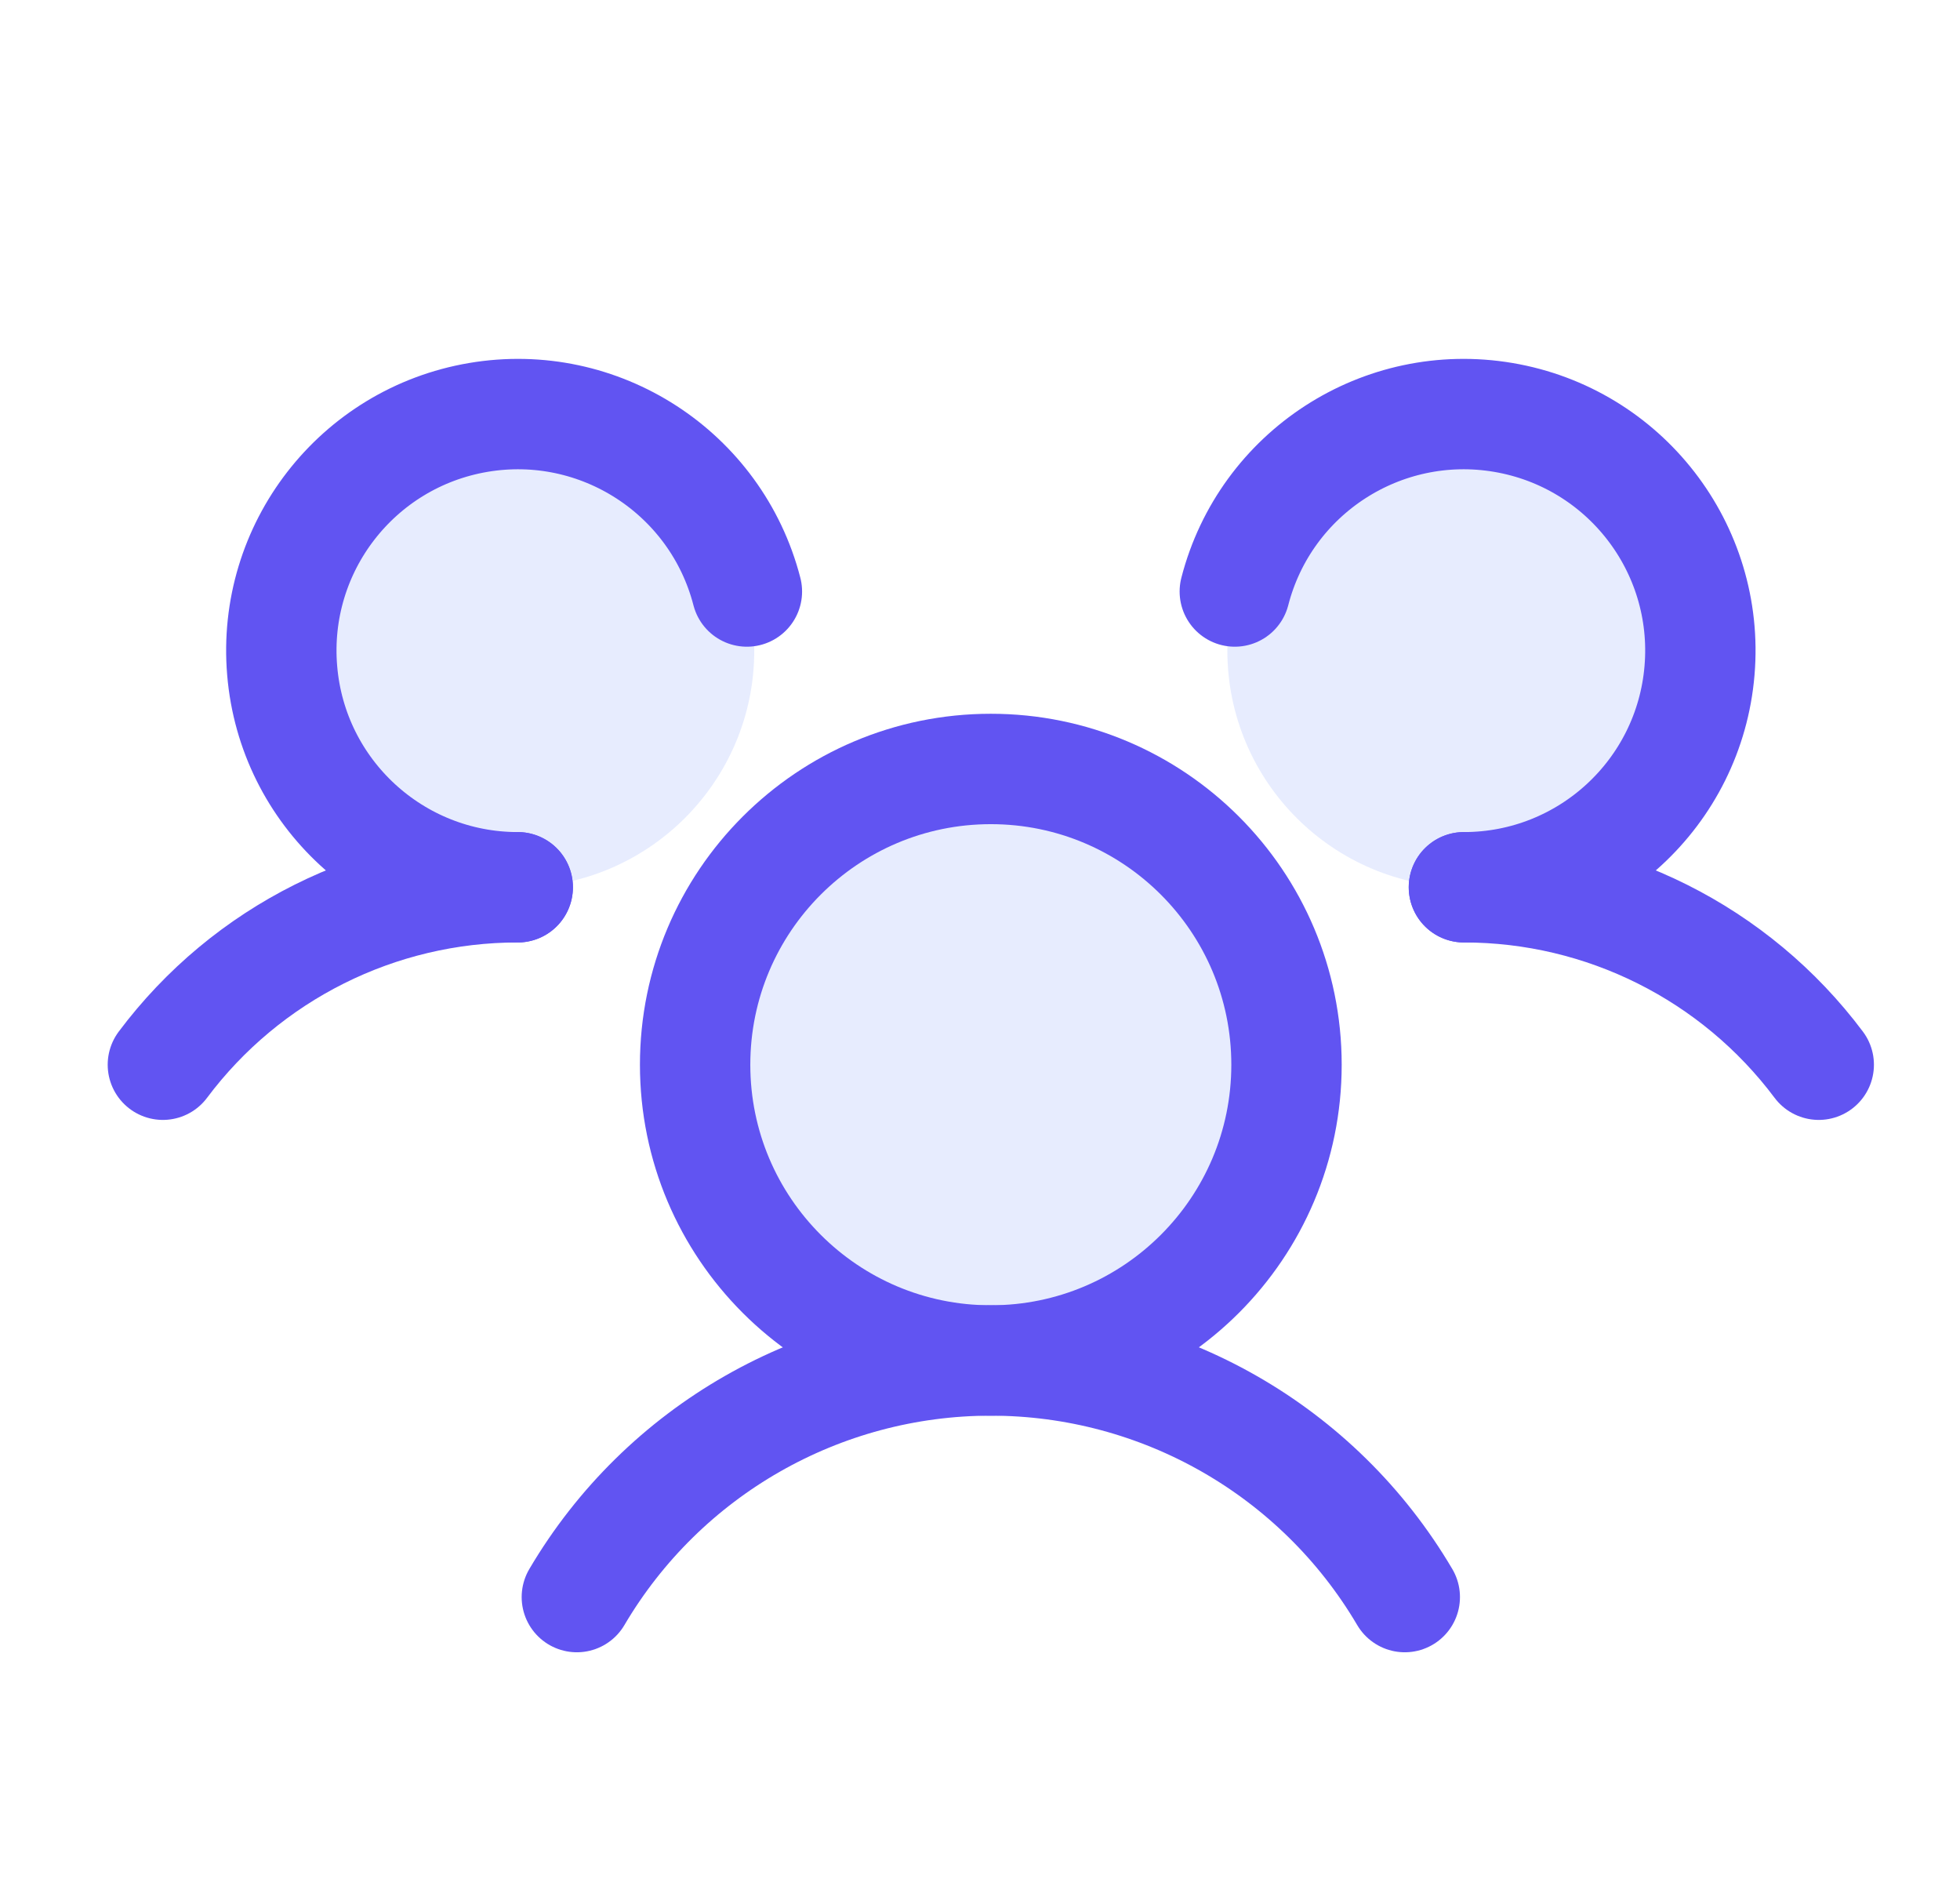
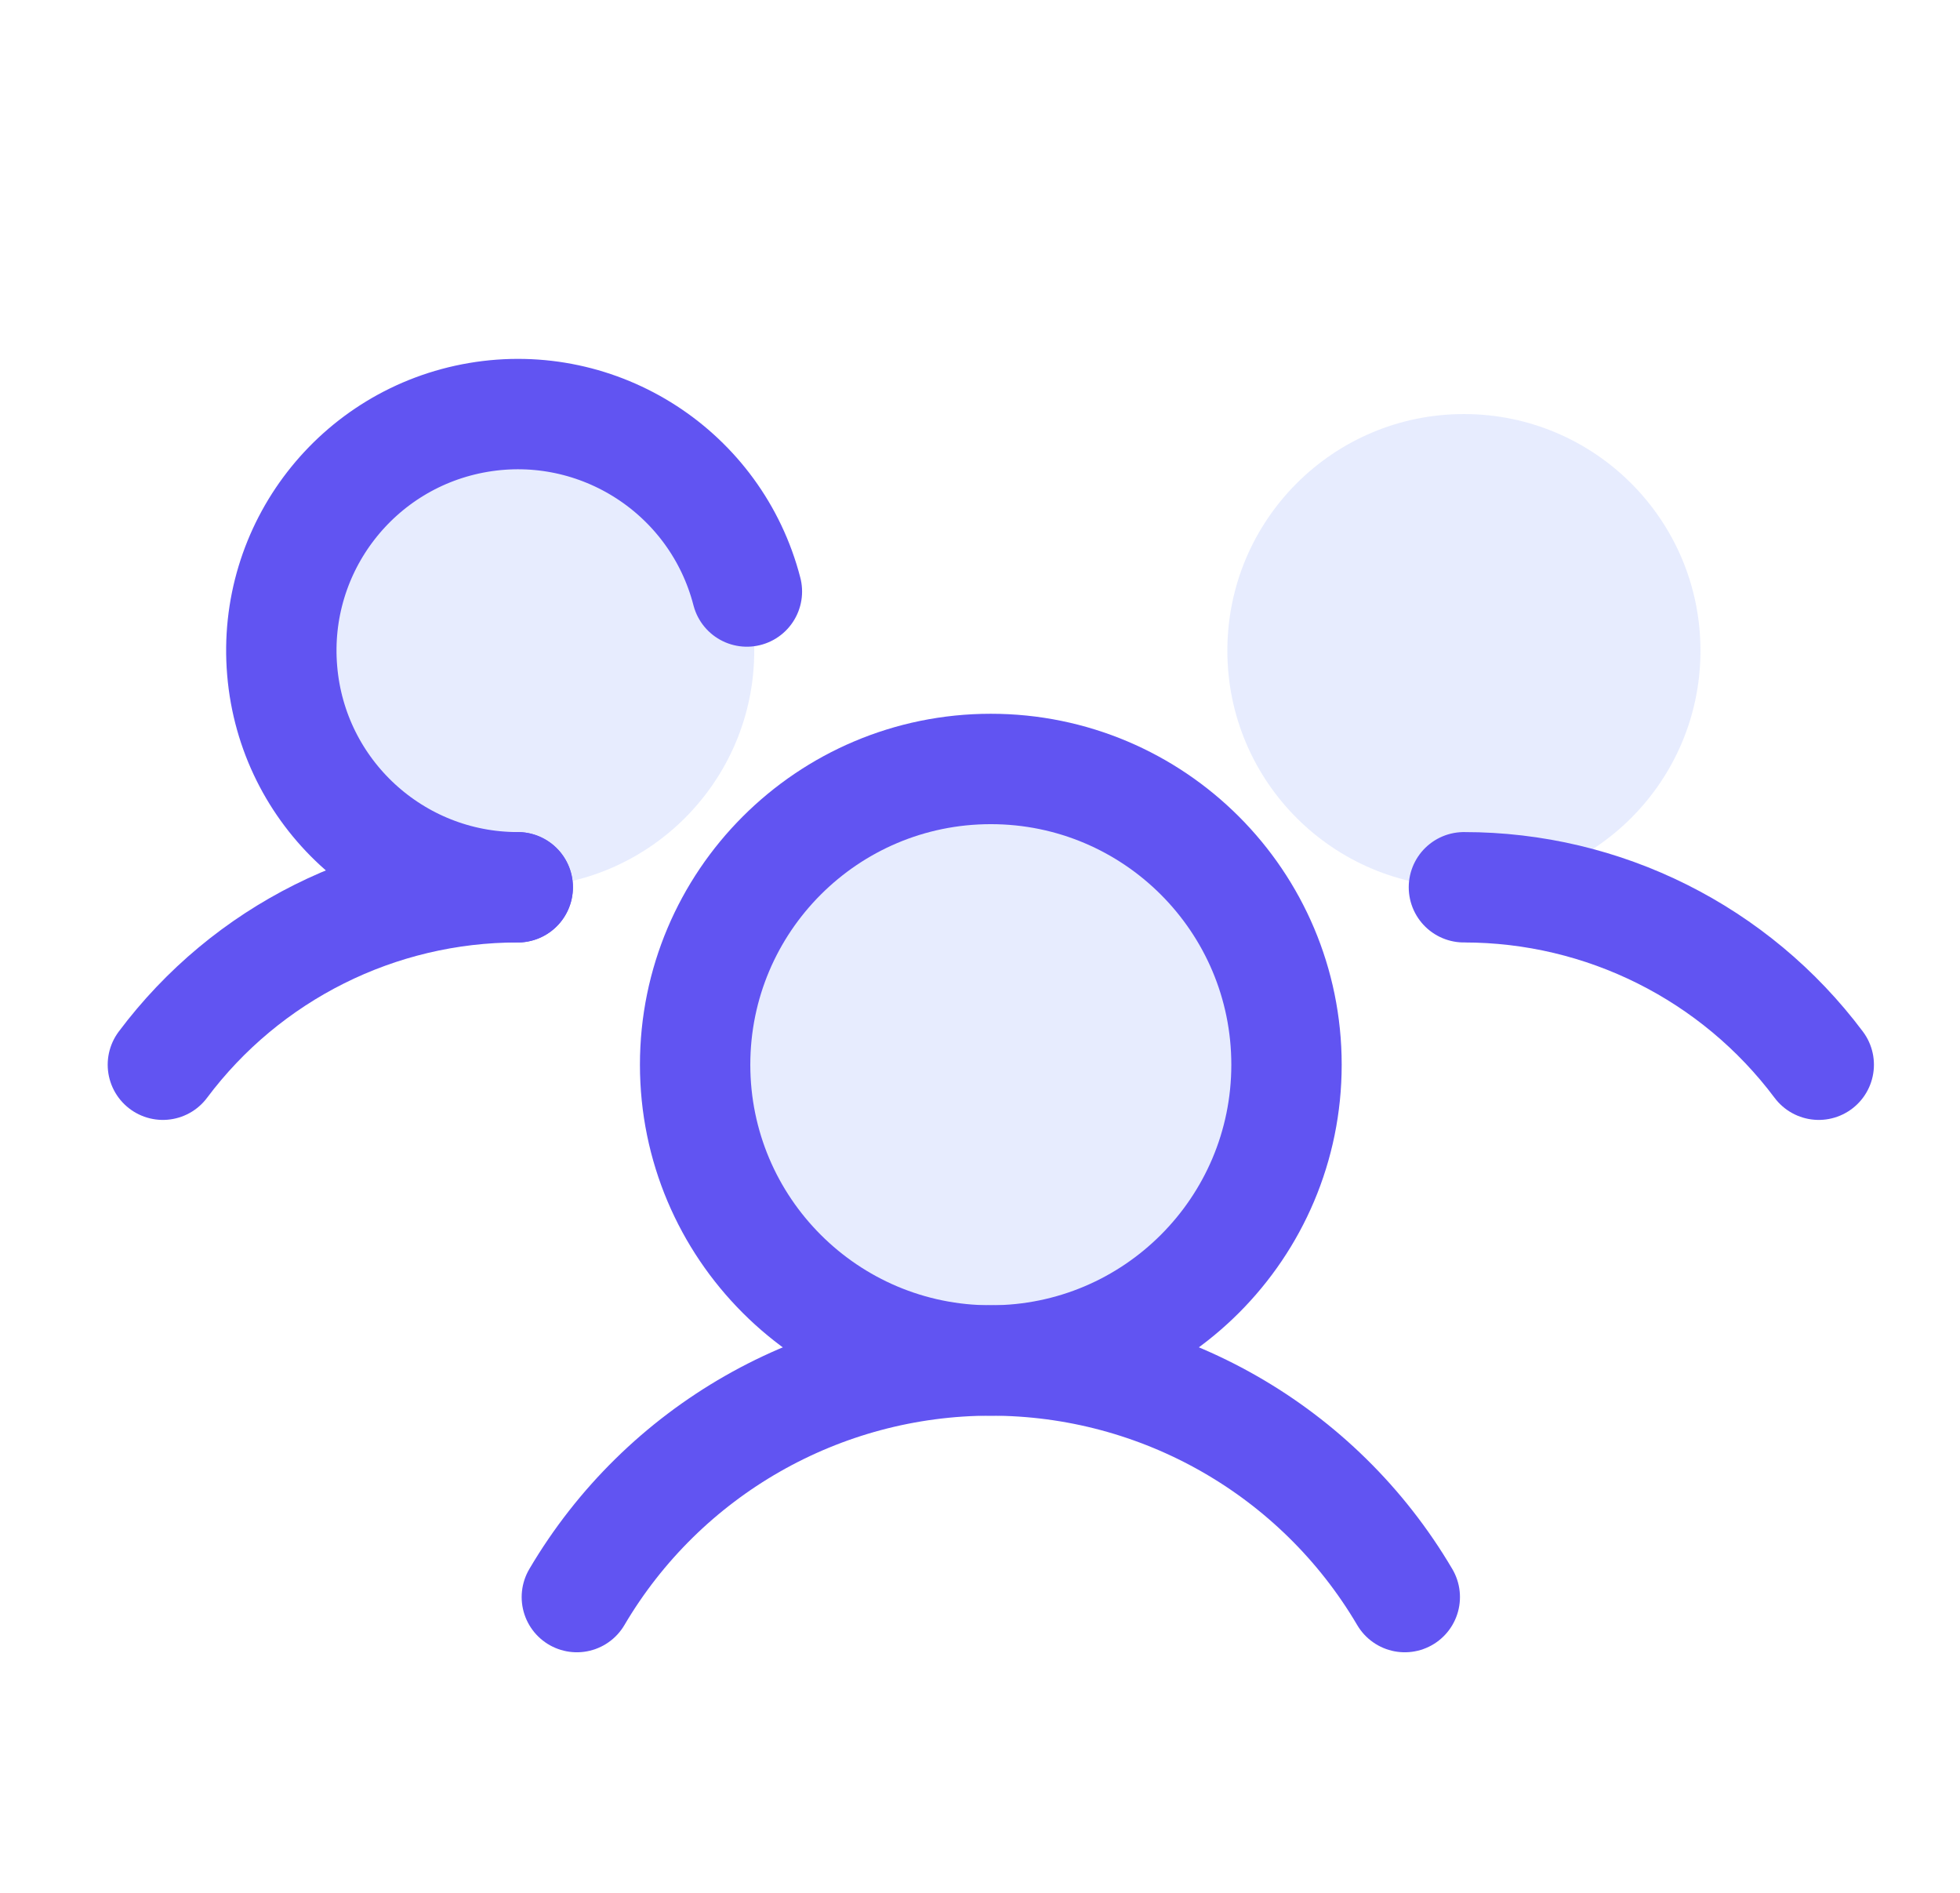
<svg xmlns="http://www.w3.org/2000/svg" width="29" height="28" viewBox="0 0 29 28" fill="none">
  <path d="M10.285 15.75C10.285 13.334 12.244 11.375 14.66 11.375C17.076 11.375 19.035 13.334 19.035 15.75C19.035 18.166 17.076 20.125 14.66 20.125C12.244 20.125 10.285 18.166 10.285 15.75Z" fill="#133CF0" fill-opacity="0.1" />
  <path d="M4.16 9.625C4.16 7.692 5.727 6.125 7.66 6.125C9.593 6.125 11.16 7.692 11.16 9.625C11.16 11.558 9.593 13.125 7.66 13.125C5.727 13.125 4.16 11.558 4.16 9.625Z" fill="#133CF0" fill-opacity="0.1" />
  <path d="M18.16 9.625C18.16 7.692 19.727 6.125 21.66 6.125C23.593 6.125 25.16 7.692 25.16 9.625C25.16 11.558 23.593 13.125 21.66 13.125C19.727 13.125 18.16 11.558 18.16 9.625Z" fill="#133CF0" fill-opacity="0.1" />
  <path d="M21.66 13.125C23.726 13.124 25.672 14.097 26.91 15.75" stroke="#6154F2" stroke-width="1.633" stroke-linecap="round" stroke-linejoin="round" />
  <path d="M2.41 15.75C3.648 14.097 5.594 13.124 7.66 13.125" stroke="#6154F2" stroke-width="1.633" stroke-linecap="round" stroke-linejoin="round" />
  <path d="M10.285 15.75C10.285 13.334 12.244 11.375 14.66 11.375C17.076 11.375 19.035 13.334 19.035 15.75C19.035 18.166 17.076 20.125 14.66 20.125C12.244 20.125 10.285 18.166 10.285 15.75Z" stroke="#6154F2" stroke-width="1.633" stroke-linecap="round" stroke-linejoin="round" />
  <path d="M8.535 23.625C9.813 21.456 12.143 20.125 14.66 20.125C17.178 20.125 19.508 21.456 20.785 23.625" stroke="#6154F2" stroke-width="1.633" stroke-linecap="round" stroke-linejoin="round" />
-   <path d="M18.27 8.75C18.724 6.989 20.451 5.871 22.244 6.175C24.038 6.48 25.299 8.106 25.146 9.919C24.994 11.731 23.479 13.125 21.66 13.125" stroke="#6154F2" stroke-width="1.633" stroke-linecap="round" stroke-linejoin="round" />
  <path d="M7.661 13.125C5.842 13.125 4.326 11.731 4.175 9.919C4.022 8.106 5.283 6.48 7.076 6.175C8.868 5.871 10.596 6.989 11.051 8.75" stroke="#6154F2" stroke-width="1.633" stroke-linecap="round" stroke-linejoin="round" />
</svg>